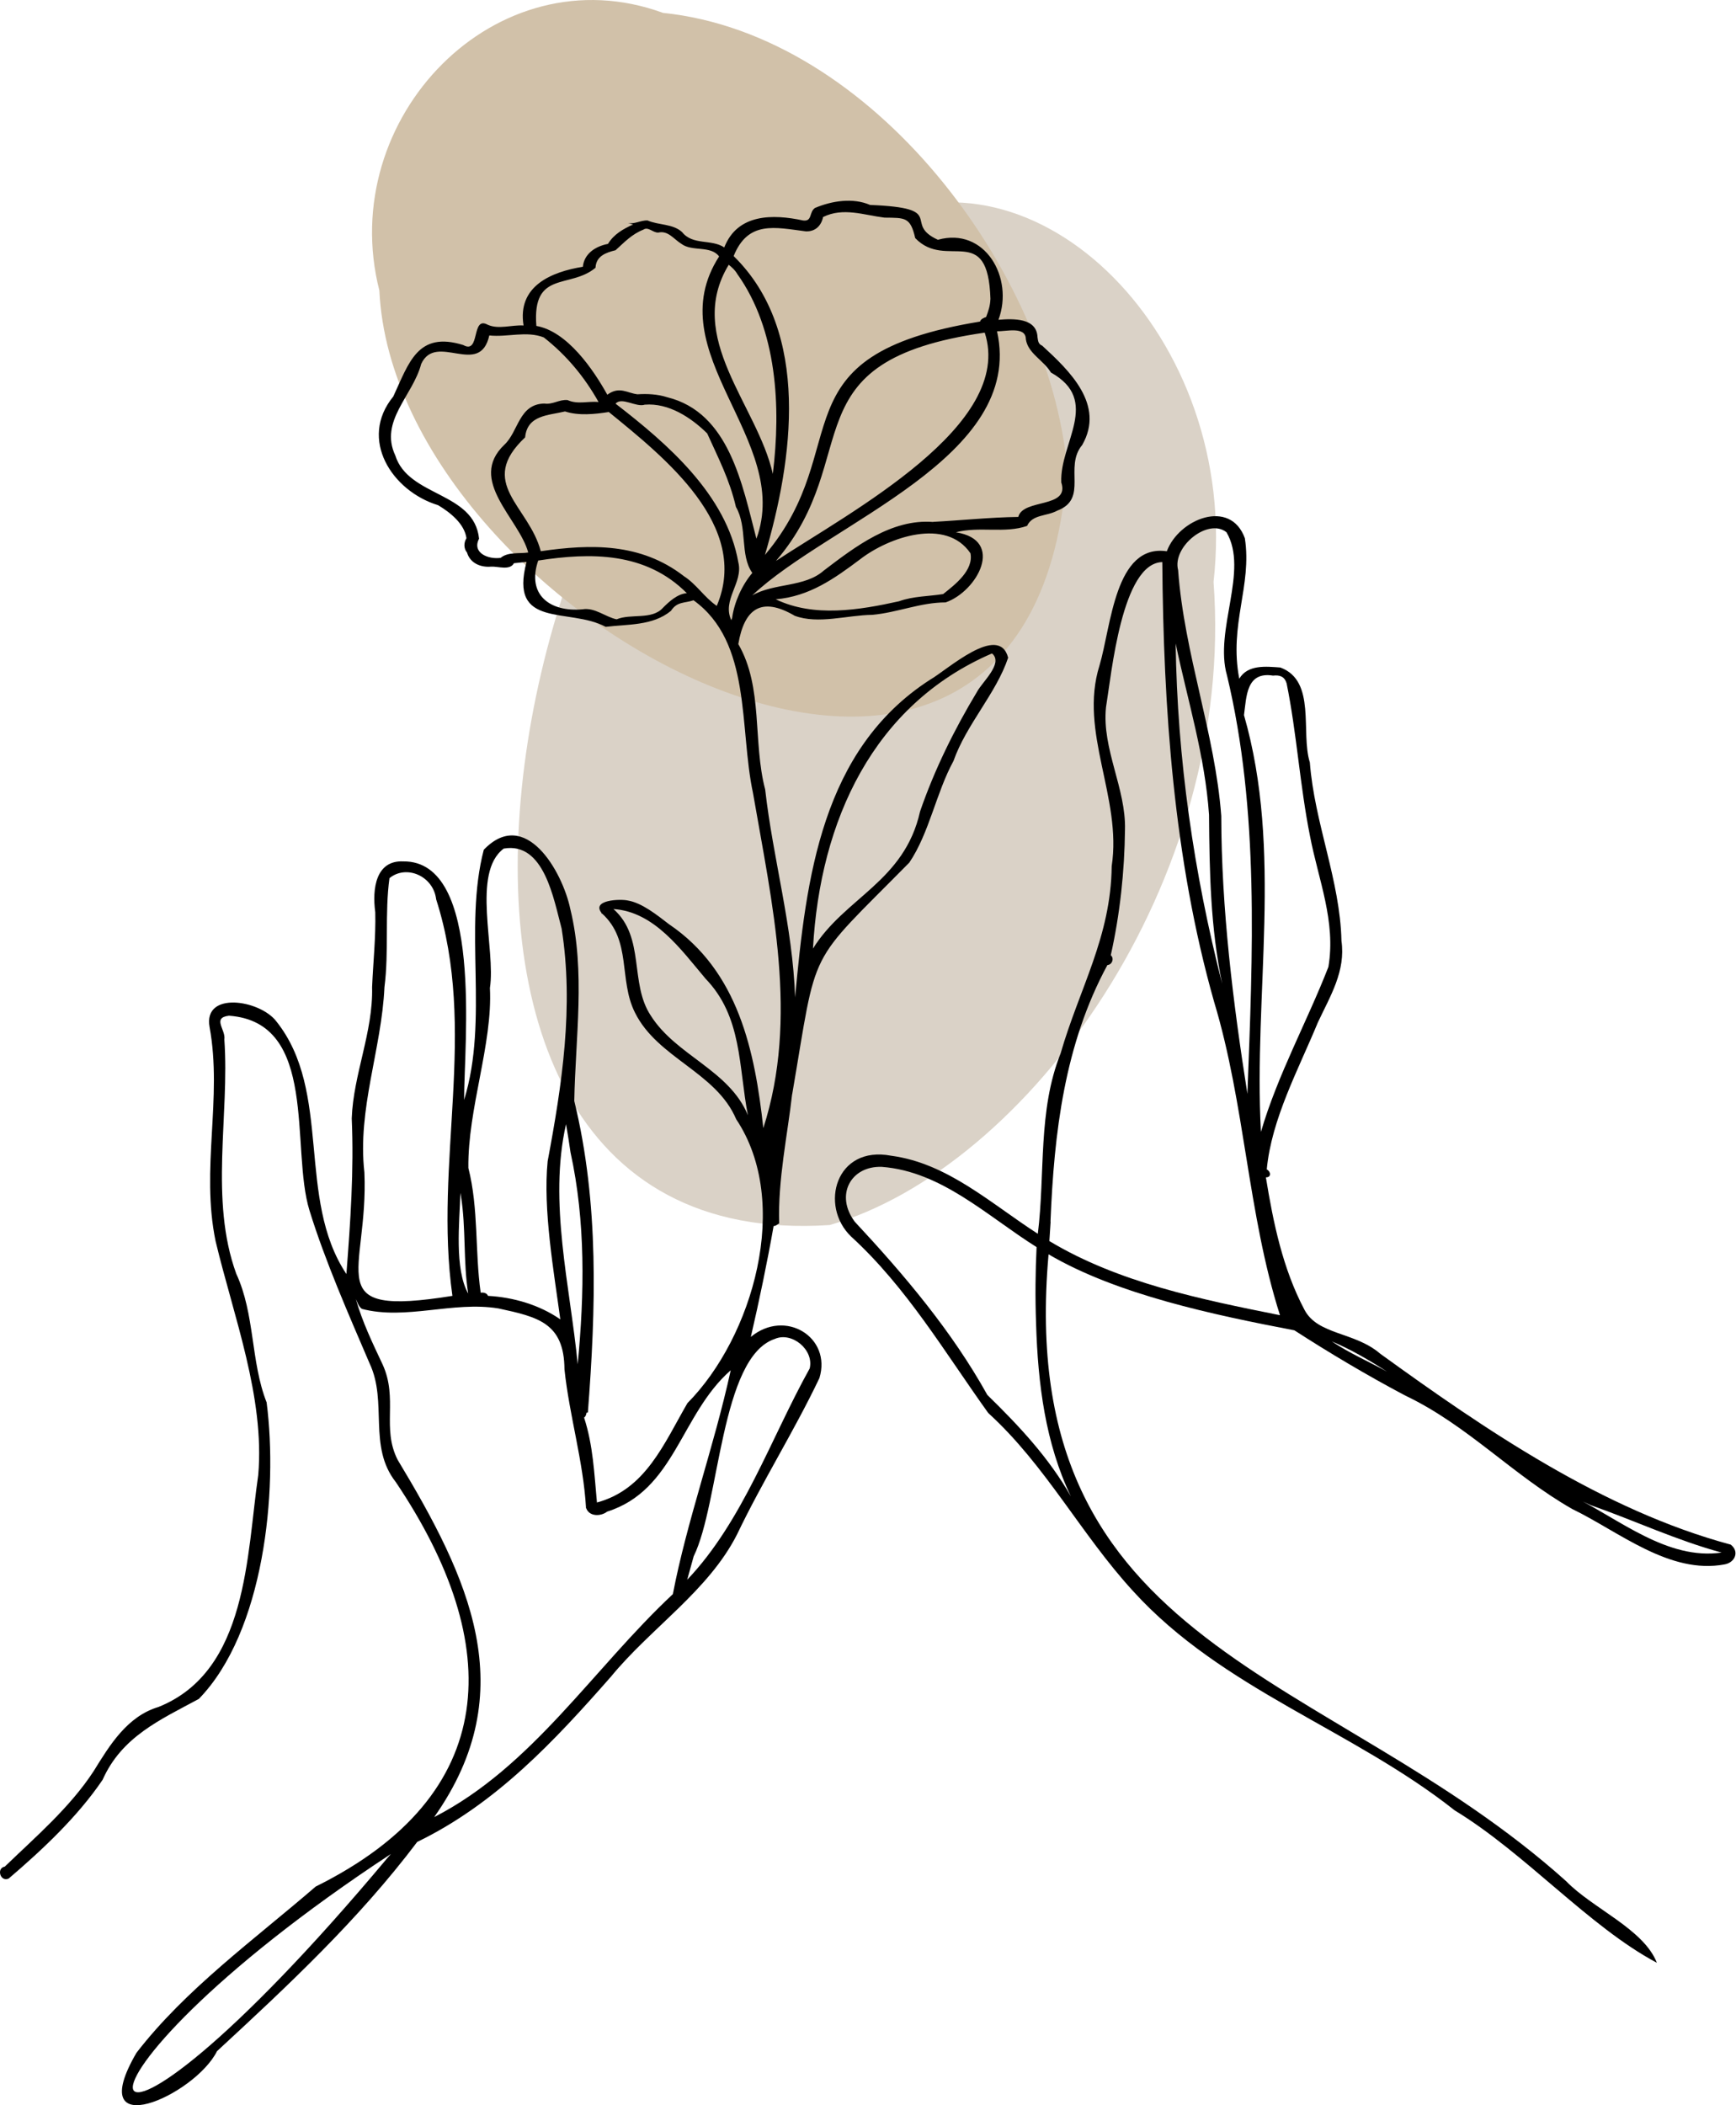
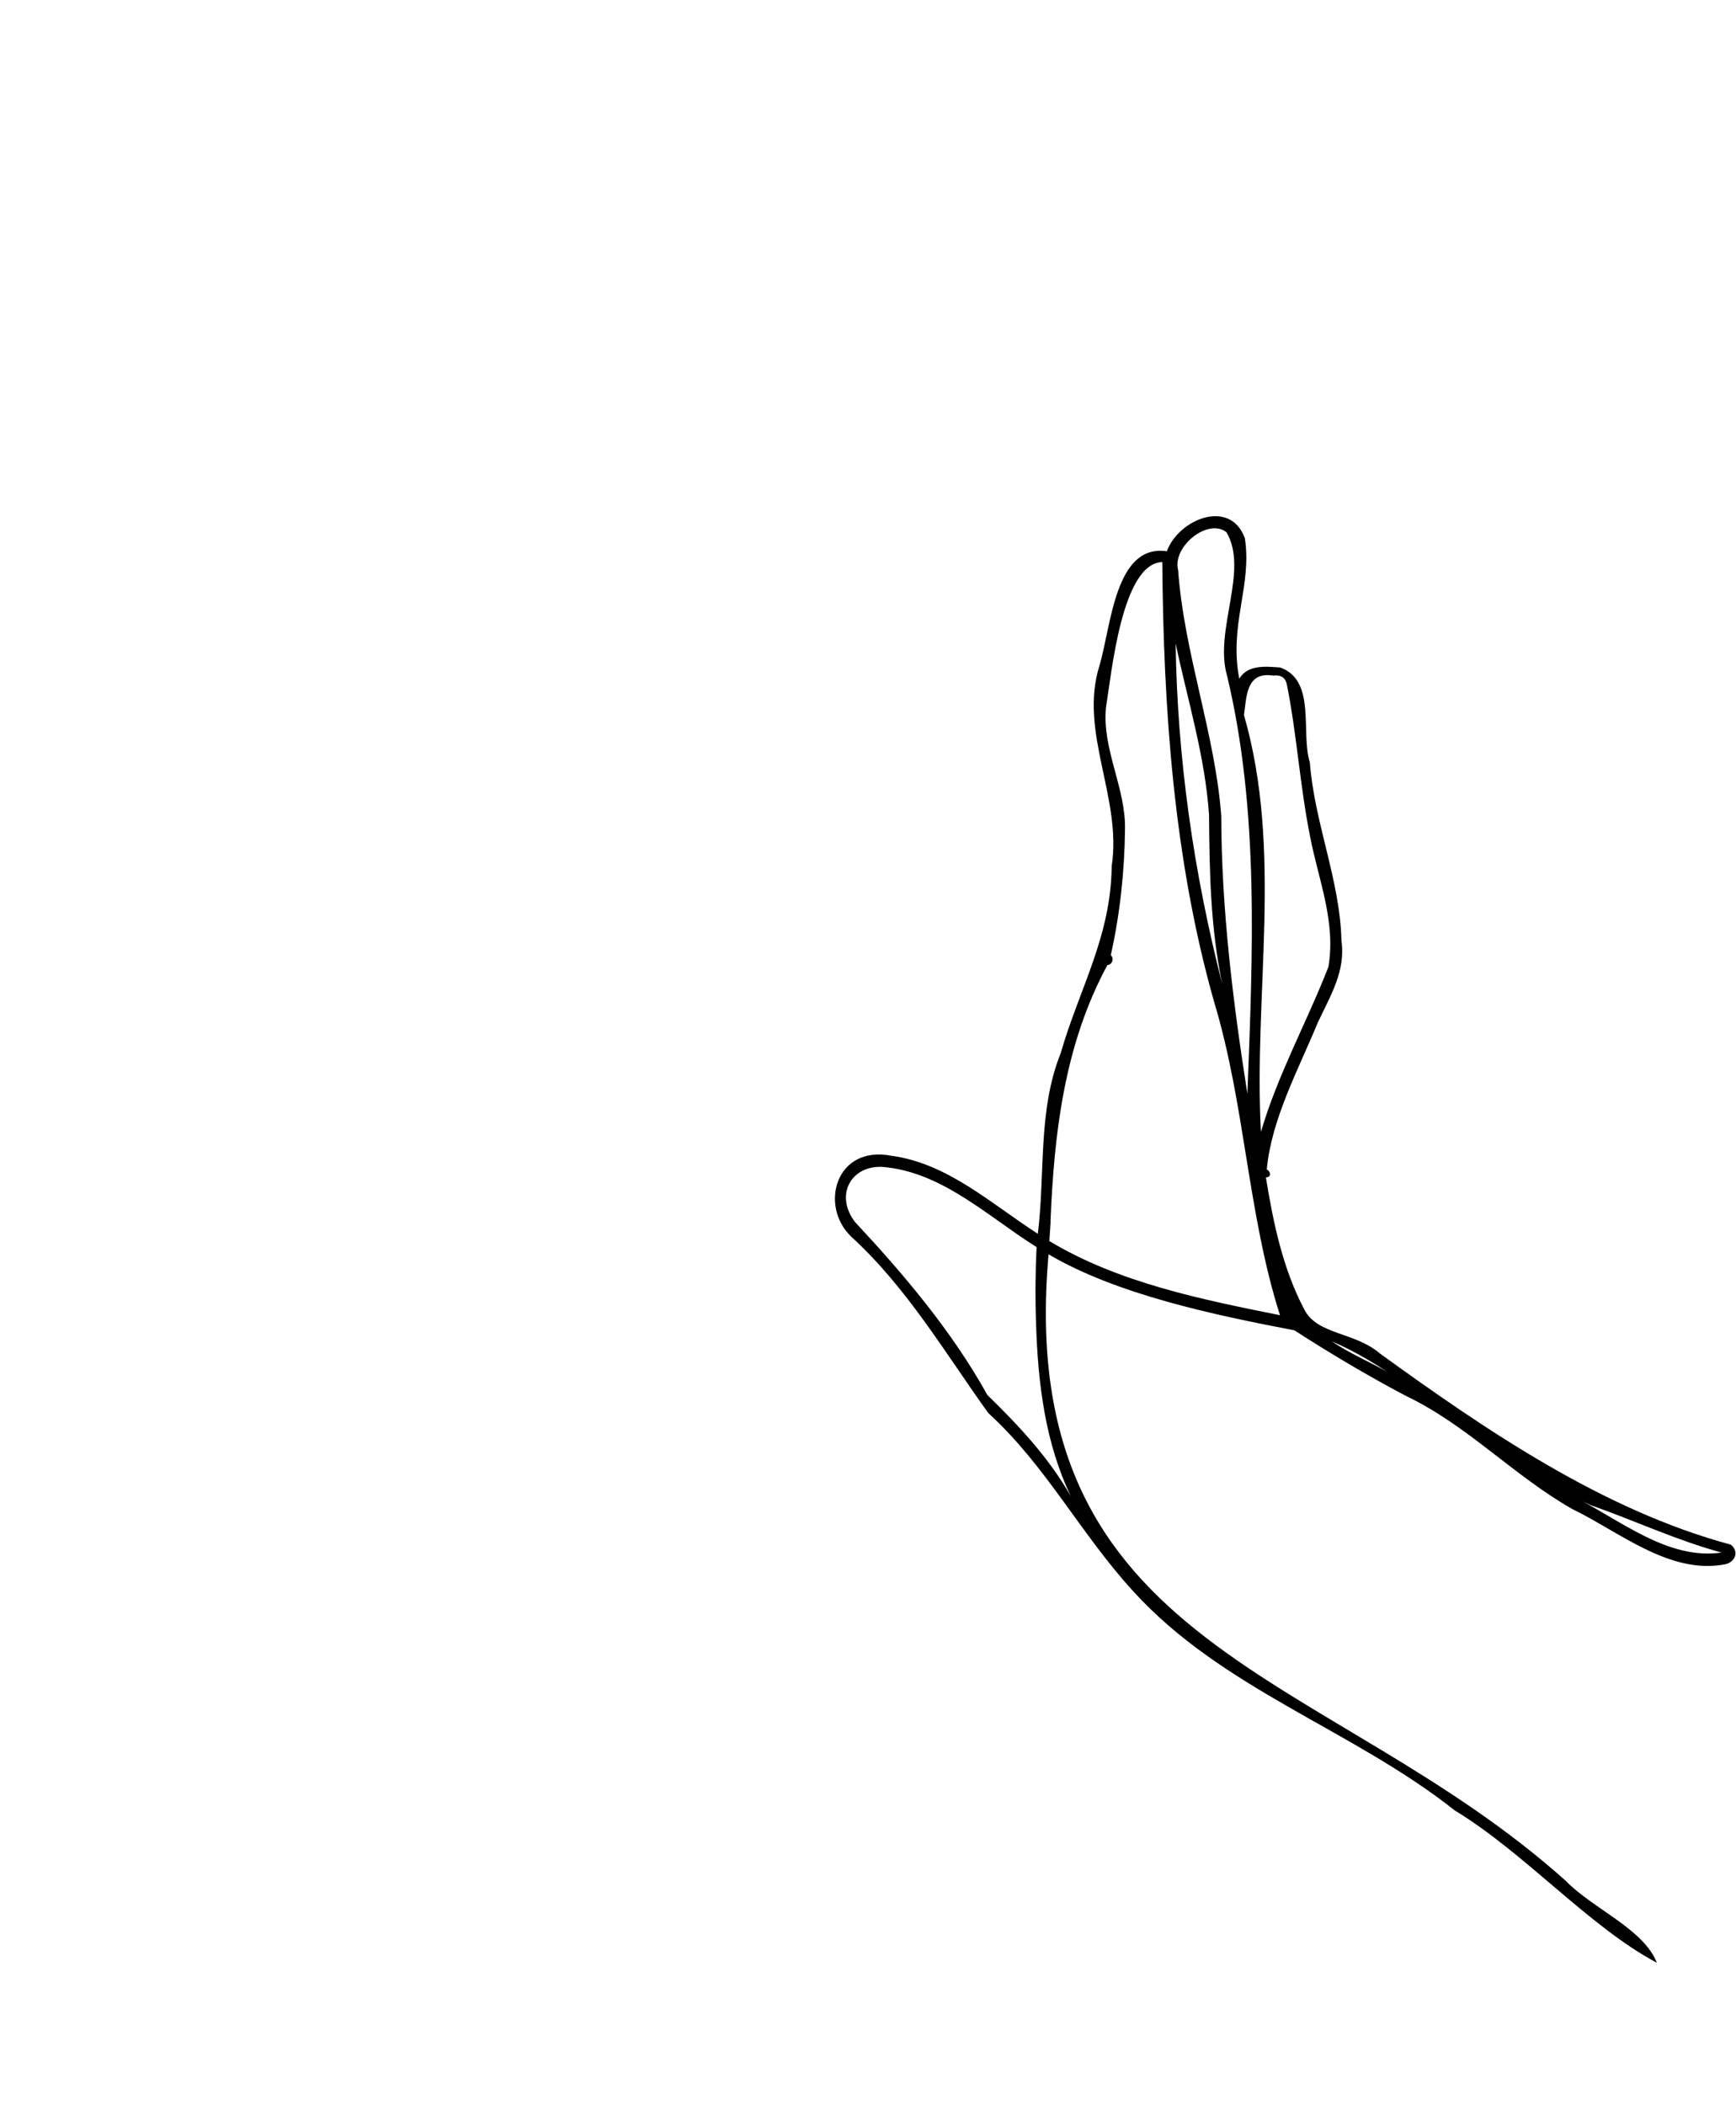
<svg xmlns="http://www.w3.org/2000/svg" width="297" height="360" viewBox="0 0 297 360" fill="none">
  <g clip-path="url(#clip0_58_246)">
-     <path d="M141.958 209.486C175.723 199.697 211.442 150.967 207.618 99.51C212.349 57.521 177.036 23.025 148.041 38.273C89.888 50.915 52.704 215.373 141.958 209.486Z" fill="#DAD2C7" />
-     <path d="M182.556 79.731C179.317 46.502 149.378 5.903 113.427 2.202C84.911 -8.222 57.393 20.177 64.902 49.683C67.568 106.311 177.31 164.726 182.556 79.731Z" fill="#D1C1A9" />
    <path d="M296.047 264.123C274.243 258.252 254.064 244.467 236.105 231.47C231.761 227.736 225.421 228.3 223.169 223.971C219.462 216.983 217.827 209.069 216.574 201.337C217.583 201.337 217.381 200.294 216.722 199.975C217.529 191.349 222.139 182.893 225.474 174.82C227.598 170.3 230.242 166.066 229.499 160.886C229.276 150.59 224.879 140.741 224.093 130.381C222.479 125.233 225.24 116.447 219.059 114.15C216.627 113.969 213.462 113.608 212.017 116.065C210.233 106.768 214.237 100.195 212.973 92.037C210.467 85.166 201.652 88.772 199.623 94.27C190.745 92.962 190.118 107.056 188.1 113.82C184.532 125.201 191.987 136.401 190.192 148.123C190.065 160.184 184.659 169.034 181.452 180.138C177.533 189.934 178.839 200.645 177.554 210.984C169.557 205.847 162.133 198.922 152.468 197.635C142.963 195.816 140.148 206.197 145.597 211.441C155.145 220.184 161.549 231.14 169.068 241.627C178.913 250.583 184.967 262.422 193.867 272.101C209.139 288.906 231.379 295.735 248.871 309.583C260.925 316.891 271.864 329.484 283.462 335.643C281.199 329.856 272.491 326.389 267.924 321.677C227.311 285.258 173.369 282.524 179.391 214.494C191.148 221.397 207.674 224.854 221.448 227.492C227.29 231.268 233.981 235.256 240.459 238.67C251.058 243.723 258.737 252.189 268.965 258.039C276.983 261.911 285.628 269.293 295.059 267.516C296.812 267.208 297.672 265.304 296.047 264.102V264.123ZM179.72 208.92C180.336 193.721 182.11 178.607 189.459 165.024C190.277 164.992 190.66 163.854 190.033 163.354C191.605 156.366 192.391 148.963 192.465 141.911C192.667 134.859 188.493 128.073 189.215 120.968C190.16 115.214 191.923 96.291 198.848 96.121C199.05 120.936 200.76 146.825 207.716 171.331C213.016 188.86 213.441 207.538 218.984 224.907C205.571 222.216 191.371 219.355 179.529 212.228C179.593 211.122 179.667 210.016 179.742 208.92H179.72ZM209.915 115.49C215.48 138.678 214.311 163.205 213.409 187.063C210.966 171.523 208.959 155.43 208.937 139.528C207.886 125.435 202.597 111.831 201.556 97.483C200.505 93.494 206.675 88.506 209.83 91.016C213.695 97.589 207.684 107.736 209.915 115.501V115.49ZM201.131 110.034C203.234 119.968 206.144 129.243 206.845 139.326C206.92 149.133 207.09 158.631 209.097 168.236C204.222 149.208 201.418 129.775 201.131 110.023V110.034ZM220.11 116.809C221.852 125.371 222.383 134.317 224.125 143.007C225.559 150.473 228.575 157.557 227.269 165.343C223.604 174.746 218.592 183.765 215.724 193.561C214.439 169.885 219.526 145.57 212.825 122.287C213.26 119.138 213.196 114.799 217.795 115.533C218.91 115.405 219.749 115.66 220.1 116.82L220.11 116.809ZM227.842 229.385C231.166 230.778 234.289 232.618 237.294 234.554C234.129 232.81 230.933 231.438 227.842 229.385ZM272.268 257.433C279.723 260.06 286.892 263.421 294.539 265.496C285.267 266.836 277.121 259.837 269.113 255.891C270.144 256.455 271.195 256.976 272.278 257.444L272.268 257.433ZM177.256 226.407C177.575 236.681 178.839 246.775 183.215 255.901C179.434 249.254 174.336 243.829 168.919 238.543C162.823 227.577 154.645 217.94 146.245 208.931C142.814 204.379 145.544 199.348 150.864 199.539C161.092 200.316 168.909 207.974 177.341 213.26C177.14 217.419 177.087 221.748 177.256 226.407Z" fill="black" />
-     <path d="M135.528 187.137C139.968 161.227 137.769 165.535 155.569 147.506C159 142.422 160.147 135.582 163.121 130.137C165.33 123.861 170.427 118.596 172.477 112.469C170.895 106.46 161.984 114.618 159.106 116.245C140.563 128.222 137.918 150.112 136.028 170.566C135.624 158.408 132.247 146.868 130.909 135.008C128.763 126.861 130.601 117.522 126.31 110.14C127.34 104.12 130.229 101.939 135.964 105.3C140 106.8 144.938 105.184 149.24 105.141C153.594 104.737 157.481 103.014 161.782 103.014C167.167 101.152 172.042 92.345 163.535 91.026C167.496 89.963 171.925 91.271 175.716 89.931C176.64 87.931 179.041 88.325 180.899 87.314C186.252 85.272 181.972 79.89 185.148 76.093C189.098 69.19 182.928 63.361 178.308 59.117C177.618 58.83 177.596 58.298 177.501 57.671C177.373 54.32 173.327 54.48 170.82 54.682C173.507 47.492 168.495 38.759 160.455 41.003C154.295 38.185 162.282 35.579 148.857 35.047C145.905 33.771 142.315 34.345 139.437 35.557C138.385 36.27 139.012 37.887 137.419 37.706C132.236 36.589 126.172 36.515 123.91 42.312C121.69 40.833 118.525 42.003 116.688 39.684C115.105 38.238 112.694 38.536 110.772 37.696C109.625 37.653 108.563 38.376 107.405 38.142L108.319 38.387C106.619 39.153 105.026 40.046 104.017 41.705C101.819 42.131 99.939 43.407 99.716 45.62C94.331 46.492 88.469 48.906 89.573 55.66C87.587 55.533 85.261 56.373 83.445 55.533H83.435C80.567 53.937 82.224 60.67 79.25 59C71.434 56.586 69.968 62.053 67.281 67.807C61.312 75.104 67.058 83.985 74.949 86.389C77.073 87.655 79.463 89.591 79.803 92.037C79.335 92.781 79.314 93.802 79.898 94.483C80.44 96.334 82.256 97.057 84.04 96.898C85.24 96.834 87.216 97.6 87.927 96.313C88.628 96.249 89.382 96.164 90.083 96.089C87.025 107.662 97.316 103.811 103.624 107.194C107.363 106.726 111.654 107.045 114.787 104.46C115.849 102.822 117.112 103.173 118.652 102.652C128.636 109.832 126.437 124.467 128.827 135.625C132.087 154.526 136.665 174.065 130.59 192.913C129.146 179.734 126.331 166.077 114.457 158.046C112.429 156.494 109.848 154.398 107.416 153.994C106.131 153.696 101.107 153.877 102.934 156.143L102.849 156.27L102.987 156.206C108.106 160.812 105.812 167.545 108.627 173.15C112.482 180.957 122.529 183.319 125.949 191.392C135.475 205.644 128.795 228.662 117.612 239.936C113.618 246.807 110.485 254.689 102.127 256.933C101.67 252.019 101.468 247.137 99.928 242.414C100.194 242.234 100.3 241.915 100.332 241.595L100.576 241.542C101.936 223.854 102.53 205.815 98.25 188.275C98.442 177.5 100.183 166.13 97.581 155.494C96.222 148.963 89.85 137.933 82.766 145.315C79.25 158.759 83.679 174.278 79.399 188.094C79.378 178.628 82.745 147.155 68.991 147.304C64.307 147.091 63.649 151.941 64.201 155.994C64.307 160.248 63.84 164.545 63.659 168.8C63.851 176.511 60.452 183.68 60.176 191.253C60.569 200.177 59.953 208.931 59.263 217.866C50.649 204.932 56.905 186.69 47.261 174.639C44.436 170.97 34.74 169.449 35.855 175.628C38.085 187.797 34.315 199.837 36.885 212.25C39.954 225.088 45.318 238.947 44.181 252.232C42.185 265.836 42.429 285.758 27.125 291.895C21.761 293.501 18.798 298.383 16.016 302.883C11.948 309.115 6.011 314.178 0.818 319.199C-0.658 319.465 0.042 321.879 1.487 321.241C7.19 316.369 13.265 310.69 17.556 304.35C20.827 296.99 27.369 294.107 34.017 290.523C45.169 279.057 47.59 255.093 45.615 239.819C42.864 232.842 43.64 224.758 40.422 217.823C35.802 205.134 39.296 190.732 38.383 177.756C38.659 176.086 36.216 174.033 39.179 173.693C54.579 174.799 49.651 196.359 52.954 207.017C55.651 215.728 59.602 224.673 63.245 233.182C66.346 239.777 62.916 247.36 67.716 253.444C86.43 281.269 85.739 306.892 54.005 322.613C43.576 331.622 31.745 340.152 23.344 351.044C14.104 366.903 33.338 358.373 37.129 350.757C49.205 339.599 61.291 328.346 71.38 314.976C84.869 308.445 94.894 297.671 104.527 286.715C111.367 278.376 121.201 272.048 126.097 262.39C130.462 253.264 135.858 244.755 140.191 235.65C142.315 228.651 134.328 223.758 128.455 228.619C129.9 222.397 131.291 215.696 132.353 209.654C132.81 209.654 133.001 209.325 133.309 209.208C133.054 201.805 134.753 193.955 135.518 187.126L135.528 187.137ZM120.66 167.311C127.032 173.852 126.331 182.436 127.956 190.711C124.759 182.957 115.711 180.553 111.356 173.703C107.639 168.151 110.443 160.312 104.952 155.451C111.93 155.898 116.507 162.386 120.67 167.311H120.66ZM169.684 111.757C169.684 111.757 169.79 111.81 169.811 111.821C171.585 113.512 168.102 116.564 167.178 118.256C163.237 124.797 159.881 131.604 157.407 138.763C154.72 150.803 144.492 153.473 139.086 162.216C140.297 140.305 149.409 120.511 169.673 111.757H169.684ZM113.406 103.95C111.526 106.045 107.947 104.886 105.494 105.907C103.582 105.513 101.766 103.843 99.652 104.194C94.087 104.705 90.073 101.705 92.08 95.855C101.054 94.462 110.464 94.366 117.505 101.439C115.923 101.546 114.479 102.865 113.406 103.95ZM85.697 95.387C83.584 95.717 80.695 94.558 81.959 92.122C81.12 84.038 69.872 85.028 67.621 77.869C64.87 71.987 70.637 67.68 72.06 62.234C74.609 56.724 82.086 64.638 83.711 57.362C86.812 57.703 90.083 56.533 93.036 57.703C96.933 60.766 99.982 64.435 102.403 68.743C100.576 68.573 98.824 69.201 97.093 68.413C95.648 68.286 94.576 69.222 93.131 69.009C88.745 69.094 88.703 73.827 86.281 76.061C79.919 82.134 88.798 88.654 90.37 94.483C88.819 94.707 86.961 94.356 85.686 95.366L85.697 95.387ZM101.883 45.779C101.989 43.811 103.582 43.216 105.313 42.79C106.874 41.376 108.074 40.067 110.071 39.27C110.899 38.695 111.728 39.833 112.631 39.77C114.309 39.387 115.254 40.886 116.571 41.695C118.376 43.078 121.594 41.929 123.028 43.854C112.386 60.351 135.603 75.21 129.411 92.122C126.968 82.836 124.77 70.541 114.128 67.924C112.503 67.403 110.761 67.318 109.073 67.424C107.31 67.243 105.993 65.967 103.901 67.499C101.49 63.159 97.05 56.671 91.761 55.735C91.018 46.151 97.507 49.459 101.893 45.779H101.883ZM166.031 94.611C166.593 97.536 163.365 99.993 161.358 101.588C158.925 101.982 156.228 101.939 153.806 102.822C146.967 104.333 139.246 105.62 132.714 102.482C138.47 101.993 142.729 98.961 147.179 95.621C152.096 91.824 161.846 88.484 166.02 94.6L166.031 94.611ZM125.269 105.641C125.205 105.779 125.152 105.917 125.11 106.056C123.485 102.567 127.17 99.653 126.32 96.185C124.303 84.613 114.181 75.87 105.313 69.03C106.375 67.807 108.807 69.7 110.315 69.201C114.383 68.871 118.217 71.392 120.989 74.115C122.901 78.359 124.802 81.964 125.906 86.687C127.924 90.175 126.543 94.941 128.71 97.972C126.936 100.057 125.619 103.003 125.258 105.652L125.269 105.641ZM169.44 51.161C169.408 52.299 169.079 53.214 168.707 54.214C168.346 54.32 167.751 54.586 167.677 54.99C132.087 60.808 146.648 76.221 130.866 94.898C135.645 78.731 138.789 56.767 125.513 43.79C127.988 37.664 132.597 38.887 137.897 39.568C139.543 39.599 140.509 38.568 140.817 37.111C144.269 35.409 147.785 36.781 151.321 37.217C154.847 37.259 155.75 37.1 156.578 40.716C161.92 46.3 169.047 37.812 169.45 51.161H169.44ZM181.558 82.475C183.108 86.995 175.005 85.208 174.208 88.399C169.419 88.463 164.491 88.984 159.658 89.24V89.261C152.532 88.697 146.308 93.483 140.924 97.579C137.653 100.472 132.427 99.663 128.689 101.822C141.964 89.282 175.377 78.231 170.576 56.65C172.137 56.692 175.493 55.756 175.504 58C175.855 60.447 178.52 61.574 179.795 63.702C188.408 68.509 181.271 75.752 181.568 82.475H181.558ZM168.473 56.884C173.603 72.742 145.522 87.484 132.756 95.919C148.156 77.944 134.541 61.723 168.473 56.884ZM126.129 46.843C132.958 56.394 133.627 69.583 132.215 81.039C129.581 69.264 117.112 57.734 124.674 45.279C125.248 45.737 125.768 46.205 126.129 46.843ZM116.932 98.472C109.583 92.824 101.075 93.015 92.515 94.26C90.487 86.485 81.513 82.624 89.839 74.795C90.2 70.966 93.8 71.051 96.668 70.36C99.015 71.126 101.776 70.828 104.155 70.456C113.714 78.242 128.445 89.942 122.625 103.609C120.469 102.131 119.141 99.876 116.932 98.483V98.472ZM66.325 317.667C11.587 383.102 4.684 357.915 66.877 317.04C66.697 317.252 66.506 317.465 66.325 317.667ZM62.342 200.486C61.111 189.669 65.284 179.447 65.773 168.821C66.559 162.695 65.805 156.1 66.633 150.165C69.554 147.793 74.153 149.825 74.62 153.792C81.81 176.203 74.174 198.741 77.402 221.599C54.377 225.3 63.086 217.844 62.342 200.486ZM97.603 197.05C100.205 208.899 99.992 221.216 98.835 233.299C97.549 219.95 93.811 205.623 96.838 192.232C97.125 193.838 97.369 195.444 97.603 197.05ZM83.817 168.949C84.847 162.29 80.631 149.261 86.175 145.113C93.11 143.9 94.735 153.824 96.084 158.791C98.197 172.076 96.148 185.499 93.694 198.571C92.876 206.836 94.756 217.451 95.861 225.62C92.303 223.141 87.832 221.833 83.488 221.599C83.286 221.088 82.723 221.003 82.235 221.046C81.236 213.994 81.905 206.729 80.132 199.731C79.994 189.637 84.306 178.564 83.817 168.938V168.949ZM78.857 204.506C79.749 210.016 79.229 215.76 80.1 221.205C77.732 217.004 78.603 209.027 78.772 203.985C78.804 204.155 78.826 204.336 78.857 204.506ZM118.674 266.144C123.156 257.018 123.262 232.055 132.565 228.959C135.475 227.683 139.299 230.821 138.523 234.012C131.854 245.988 127.075 260.156 117.569 270.144L118.674 266.144ZM61.896 223.822C69.448 225.8 77.455 222.471 85.272 223.748C92.027 225.205 96.519 226.215 96.572 234.171C97.411 242.117 99.79 249.839 100.258 257.848L100.194 257.88H100.279C100.799 259.39 102.817 259.326 103.869 258.497C115.488 254.817 116.401 241.883 125.014 234.32C122.136 247.499 117.516 260.071 115.116 272.601C101.479 285.343 91.06 302.138 74.28 310.732C89.563 289.098 80.121 269.697 68.014 249.605C65.274 244.169 68.131 239.202 65.465 233.342C63.744 229.683 61.992 226.077 60.877 222.141C61.185 222.737 61.28 223.333 61.907 223.822H61.896Z" fill="black" />
  </g>
  <defs>
    <clipPath id="clip0_58_246">
      <rect width="296.907" height="360" fill="white" />
    </clipPath>
  </defs>
</svg>